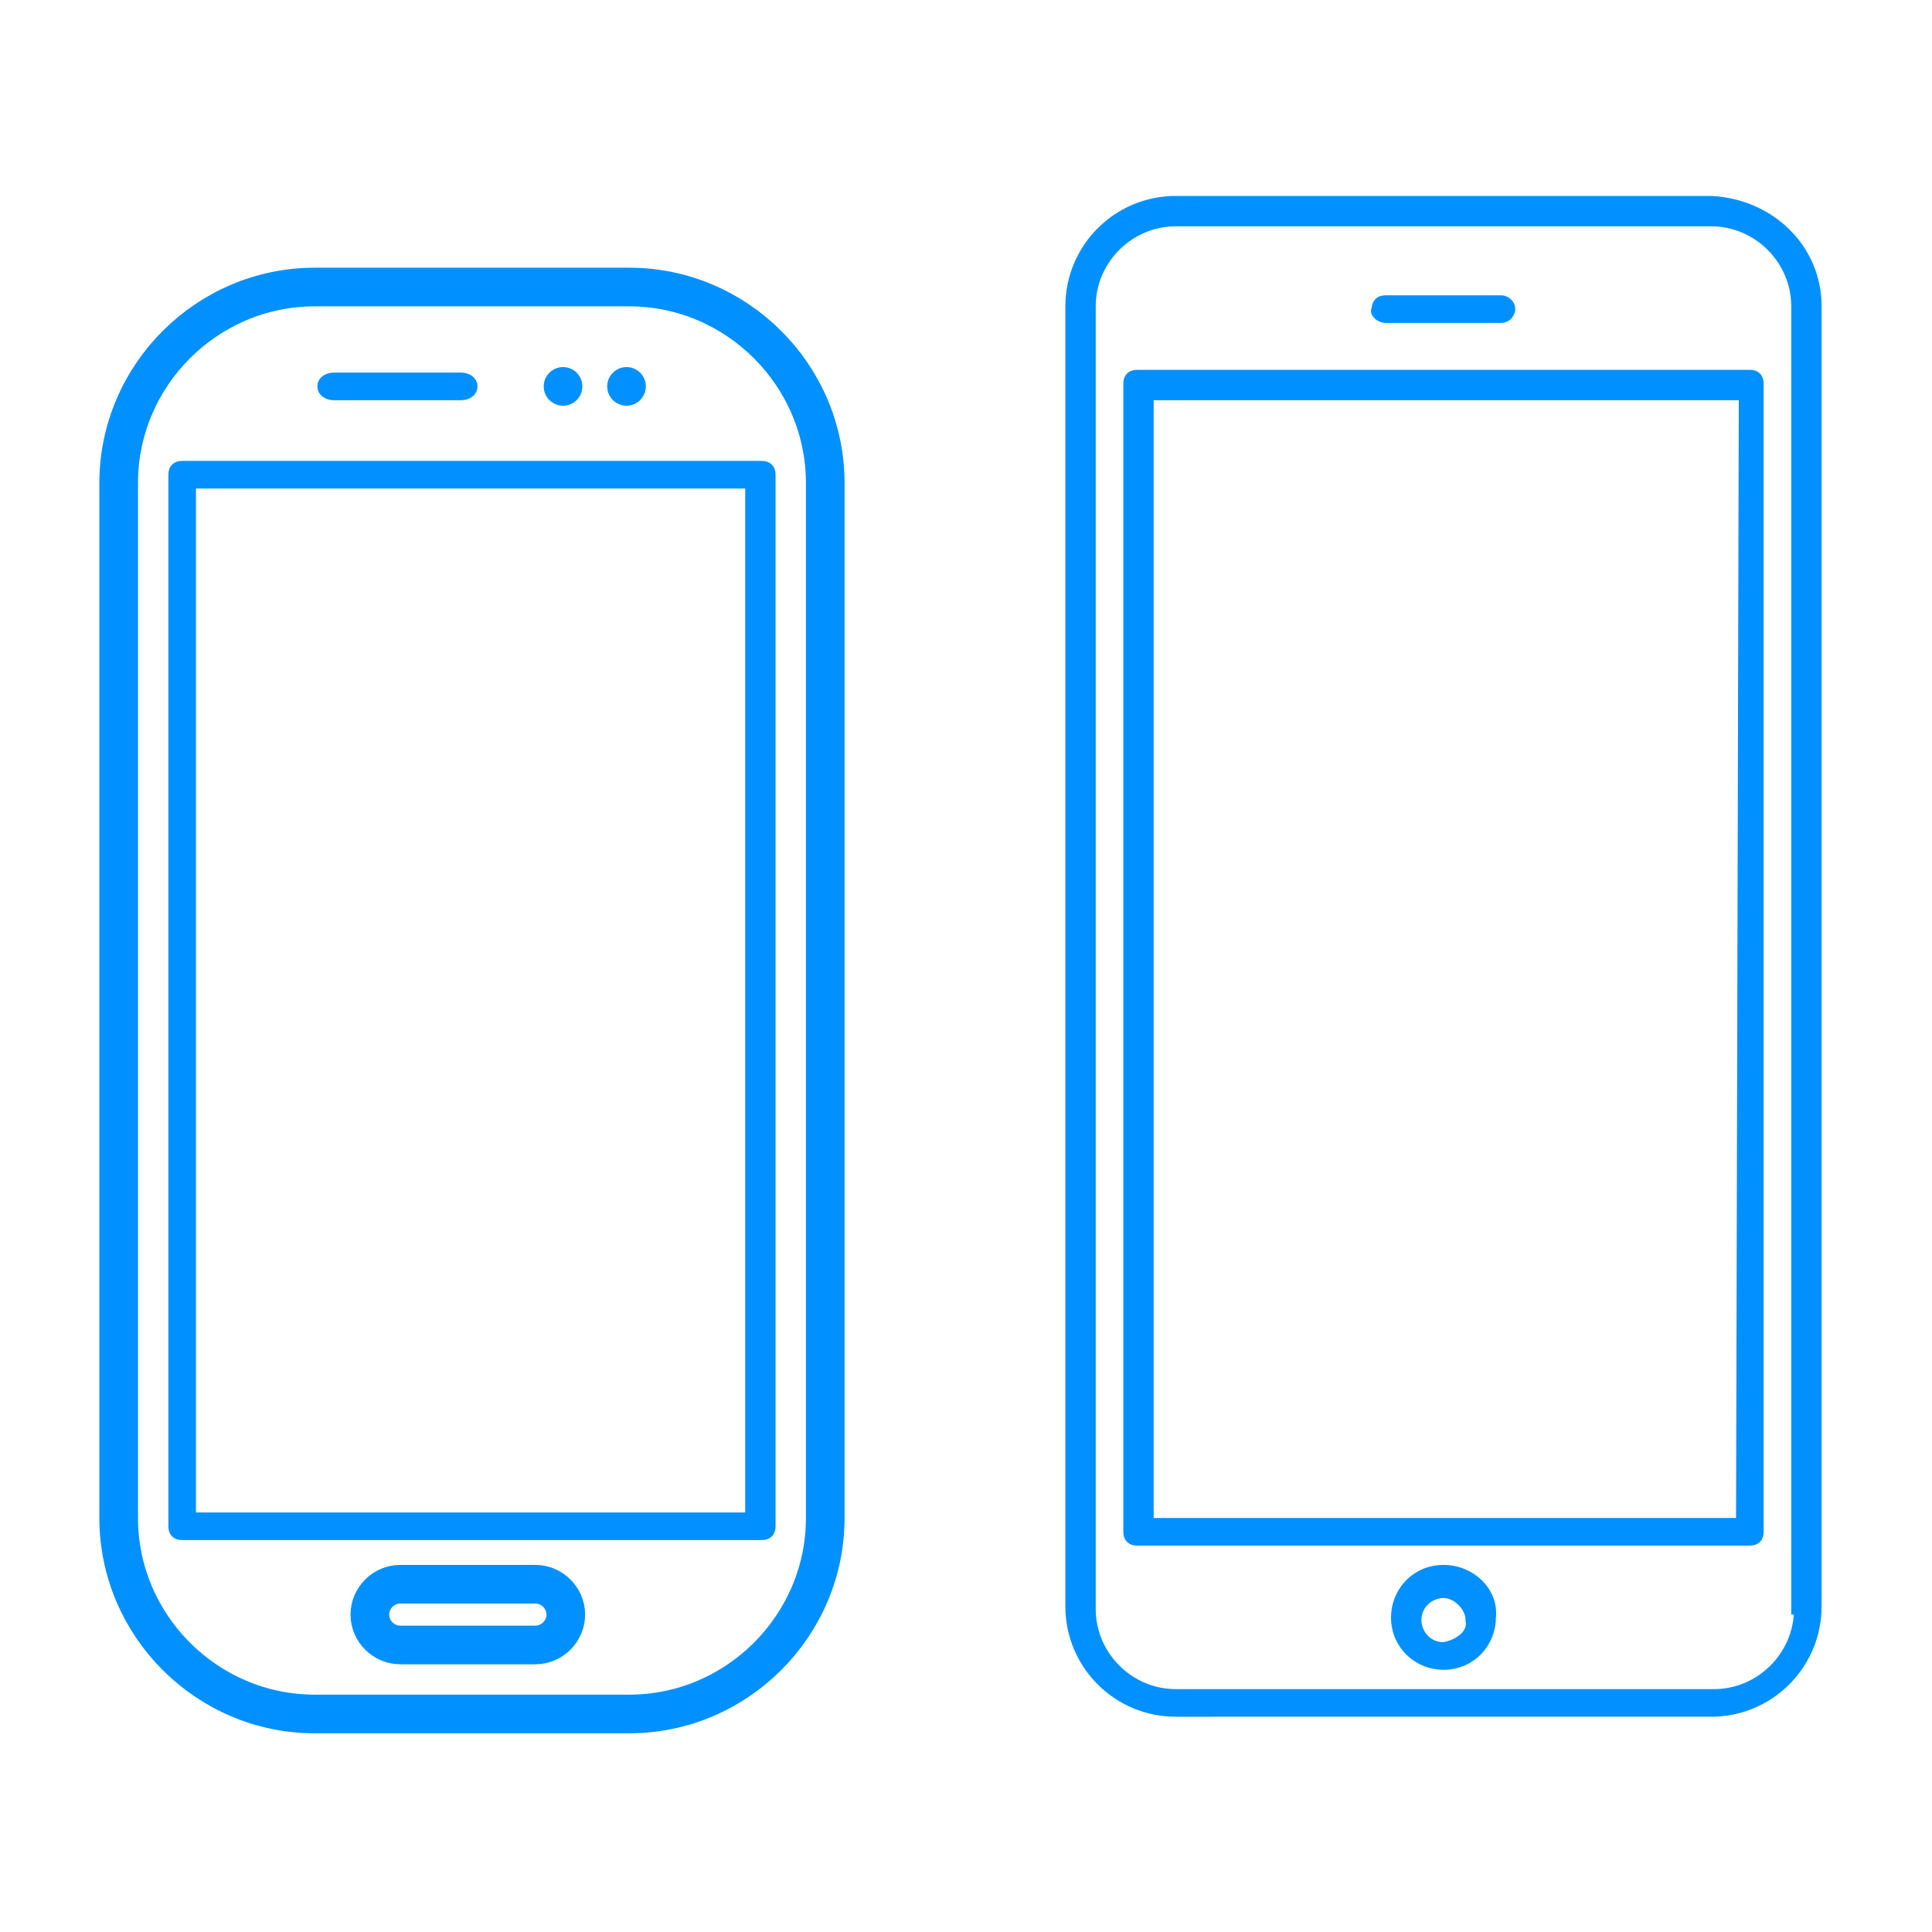
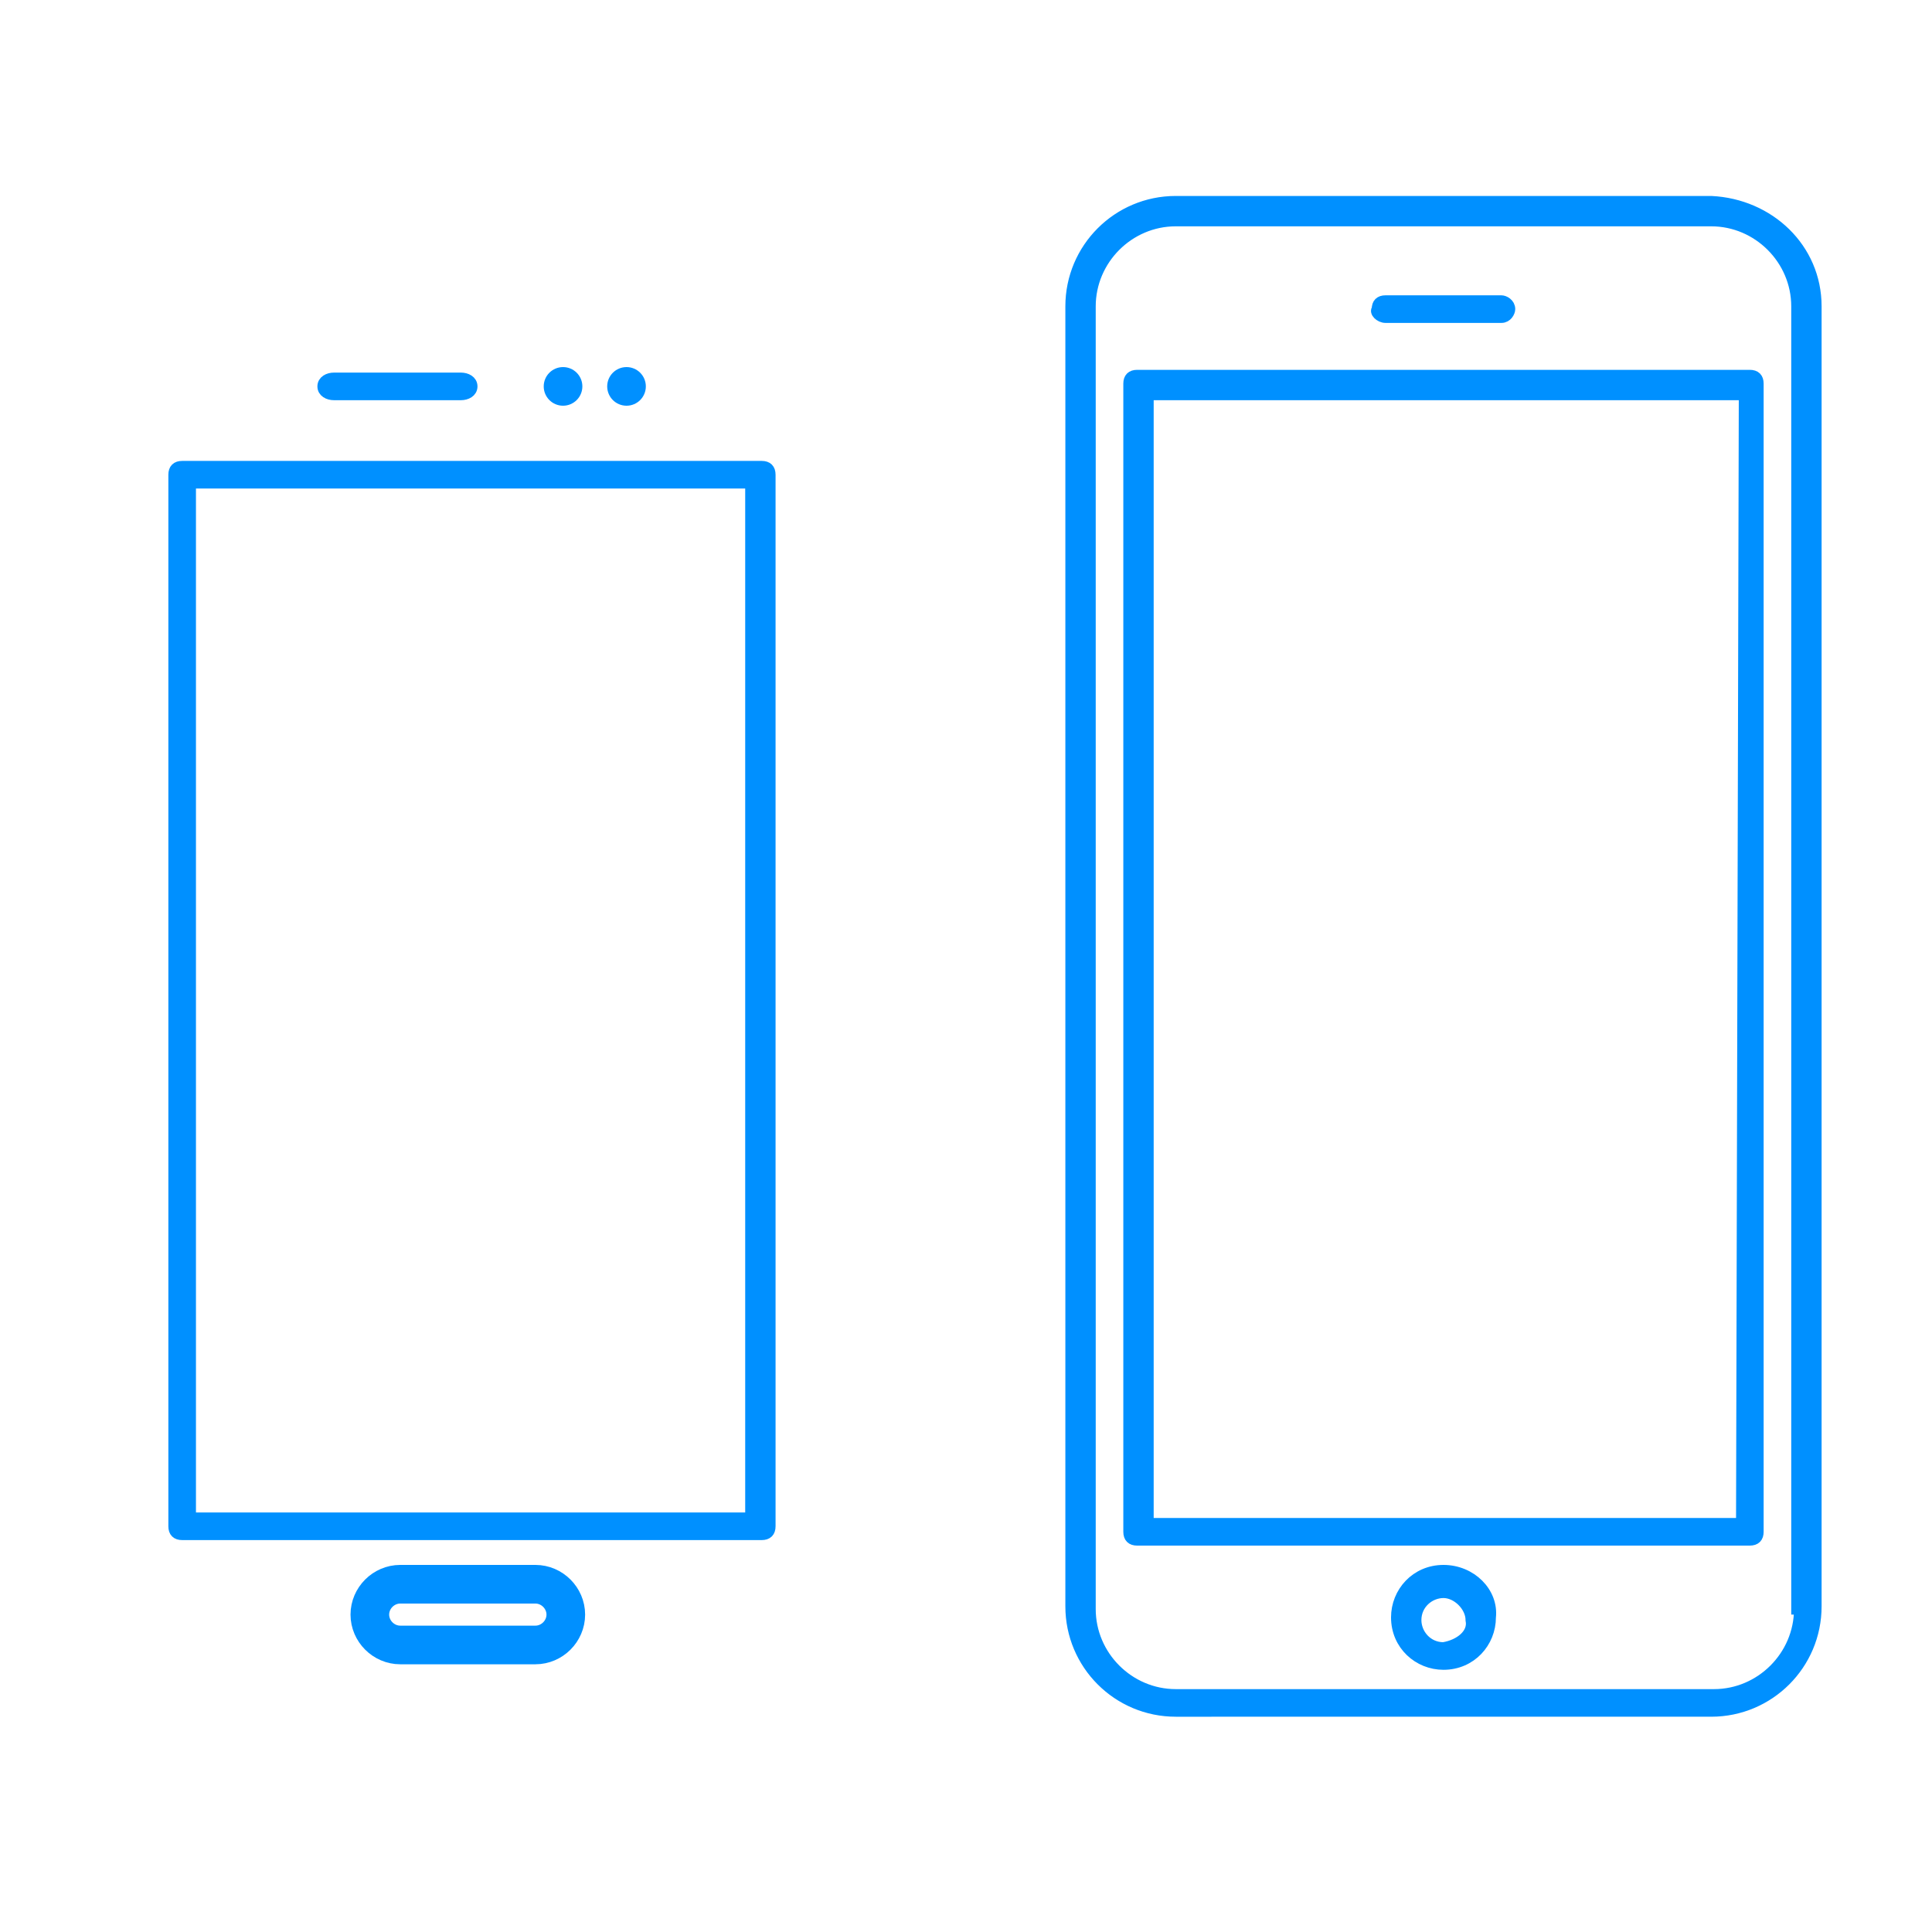
<svg xmlns="http://www.w3.org/2000/svg" viewBox="0 0 70 70" width="70" height="70">
  <style>.st0,.st1{fill:#0090ff;stroke:#0090ff;stroke-width:.4;stroke-miterlimit:10}.st1{fill:none;stroke-width:1.4}</style>
  <path class="st0" d="M62 7.3H42.6c-2.1 0-3.8 1.7-3.8 3.8v47.1c0 2.1 1.7 3.8 3.8 3.8H62c2.1 0 3.8-1.7 3.8-3.8V11.1c0-2.1-1.7-3.7-3.8-3.8zm3.2 51c0 1.7-1.4 3.1-3.1 3.1H42.6c-1.7 0-3.1-1.4-3.1-3.1V11.1c0-1.7 1.4-3.1 3.1-3.1H62c1.7 0 3.1 1.4 3.1 3.1v47.2z" />
  <path class="st0" d="M41.2 13.6c-.2 0-.3.1-.3.3v41.6c0 .2.1.3.3.3h22.2c.2 0 .3-.1.3-.3V13.9c0-.2-.1-.3-.3-.3H41.2zm21.9 41.6H41.6V14.3h21.6l-.1 40.9zM52.3 56.9c-1 0-1.7.8-1.7 1.7 0 1 .8 1.7 1.7 1.7 1 0 1.7-.8 1.7-1.7.1-.9-.7-1.7-1.7-1.7zm0 2.8c-.6 0-1-.5-1-1 0-.6.5-1 1-1s1 .5 1 1c.1.5-.4.9-1 1zM50.2 11.5h4.2c.2 0 .3-.2.3-.3 0-.2-.2-.3-.3-.3h-4.2c-.2 0-.3.1-.3.3-.1.1.1.3.3.3zM6.6 16.9c-.2 0-.3.1-.3.3v38.1c0 .2.1.3.3.3h21c.2 0 .3-.1.3-.3V17.2c0-.2-.1-.3-.3-.3h-21zM27.2 55H6.9V17.5h20.3V55zM12.1 14.3h4.6c.2 0 .4-.1.4-.3s-.2-.3-.4-.3h-4.6c-.2 0-.4.1-.4.3s.2.3.4.3z" />
  <path class="st1" d="M14.5 57.4h4.9c.6 0 1.1.5 1.1 1.1 0 .6-.5 1.1-1.1 1.1h-4.9c-.6 0-1.1-.5-1.1-1.1 0-.6.5-1.1 1.1-1.1z" />
  <circle class="st0" cx="20.4" cy="14" r=".5" />
  <circle class="st0" cx="22.7" cy="14" r=".5" />
-   <path class="st1" d="M11.4 10.4h11.4c3.9 0 7.1 3.2 7.1 7.1V55c0 3.9-3.2 7.1-7.1 7.1H11.4c-3.9 0-7.1-3.2-7.1-7.1V17.5c0-3.9 3.2-7.1 7.1-7.1z" />
</svg>